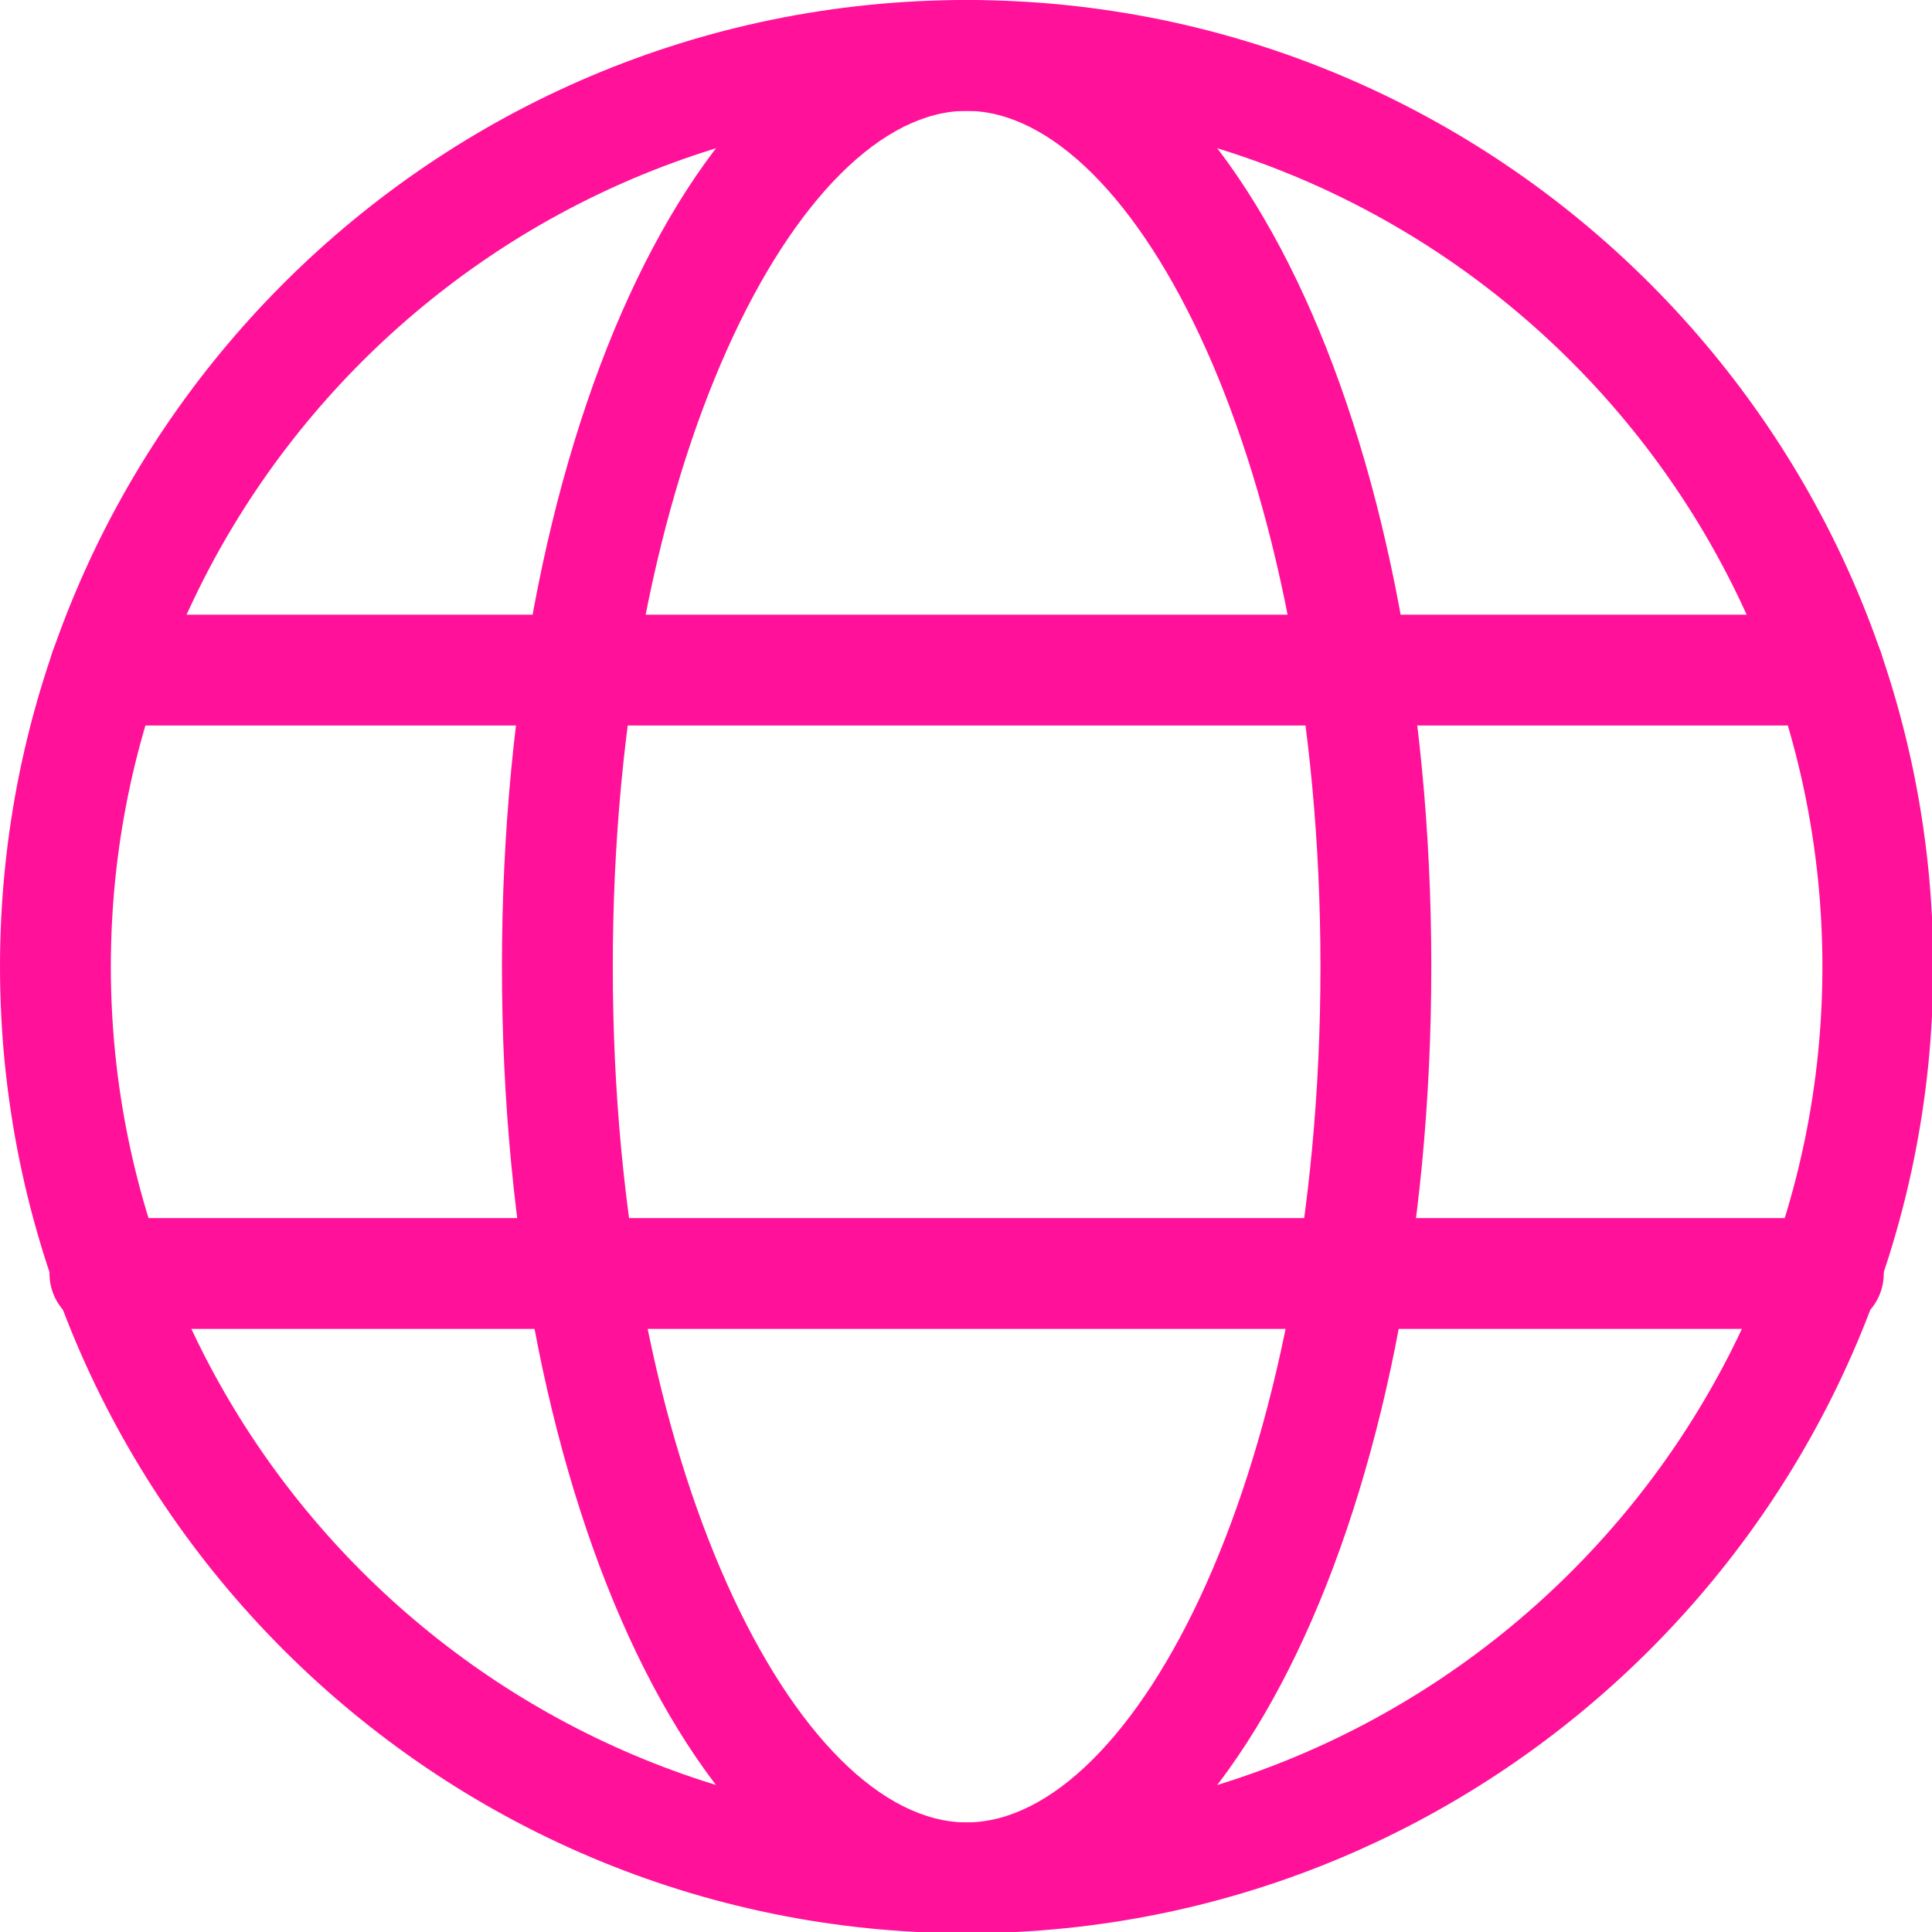
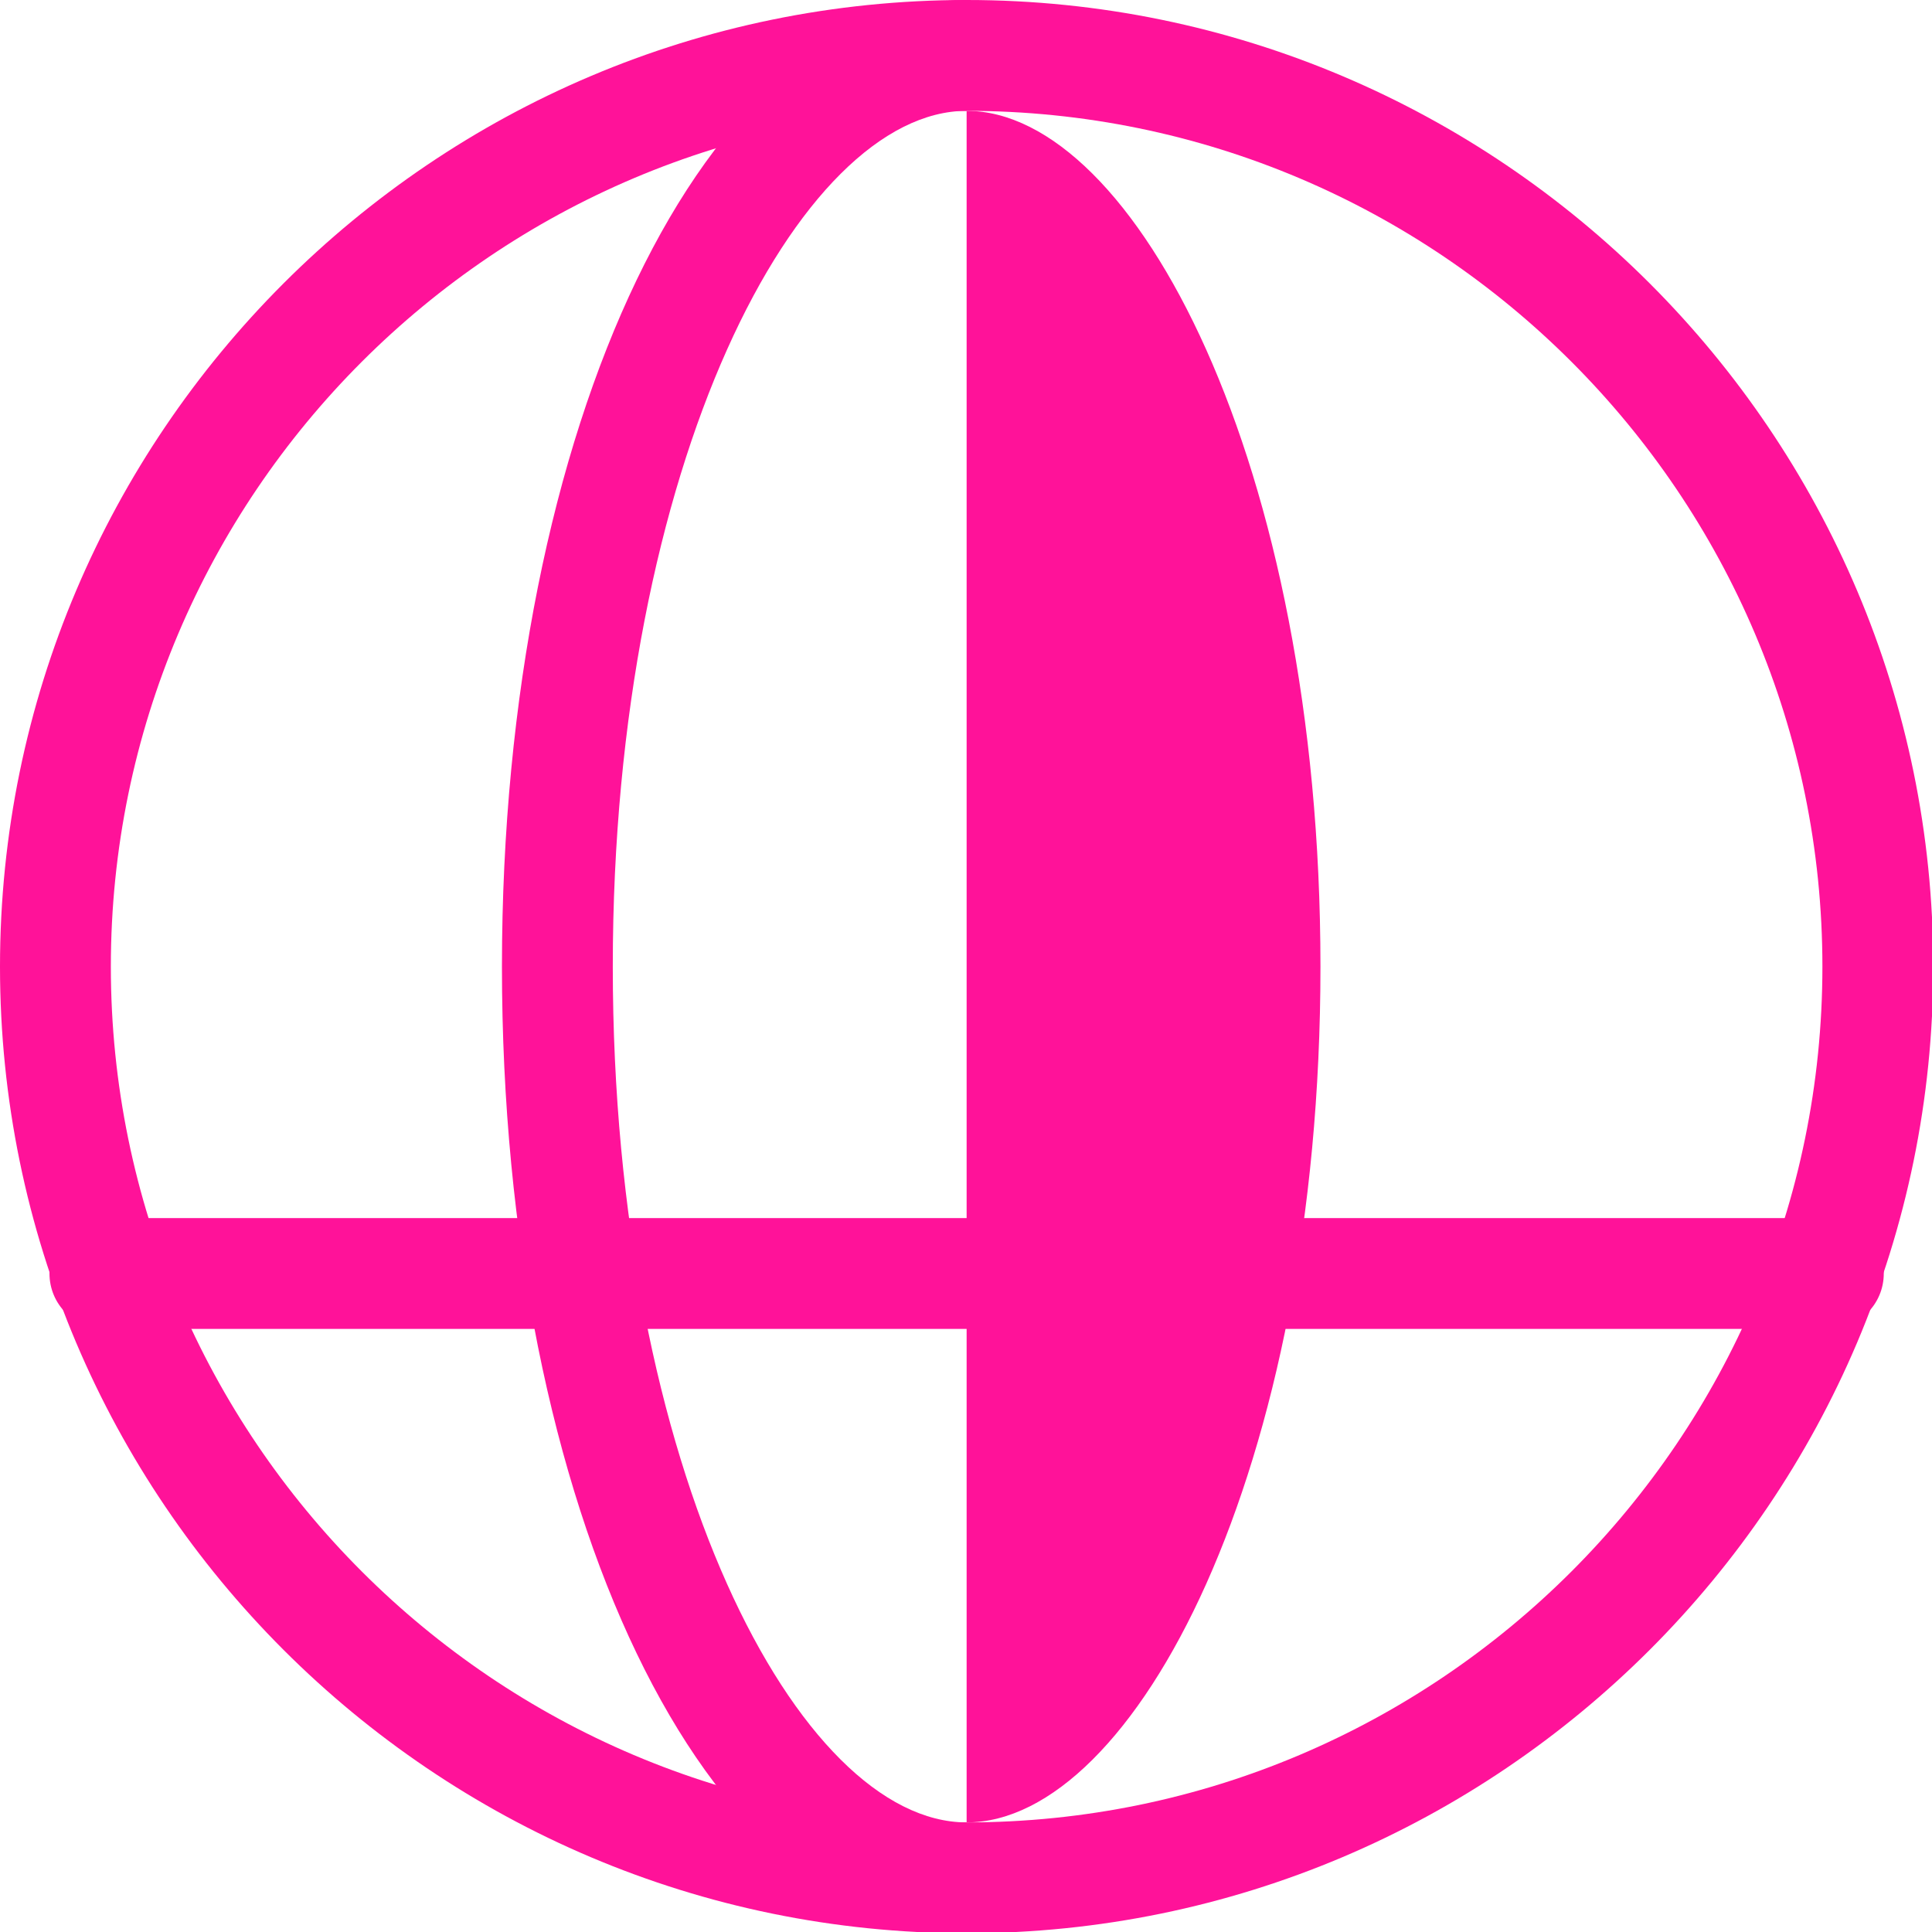
<svg xmlns="http://www.w3.org/2000/svg" data-name="Layer 2" fill="#ff1299" height="61.7" preserveAspectRatio="xMidYMid meet" version="1" viewBox="0.0 0.0 61.7 61.7" width="61.7" zoomAndPan="magnify">
  <g data-name="Layer 1">
    <g>
      <g id="change1_1">
        <path d="M30.87,61.74C13.85,61.74,0,47.89,0,30.87S13.85,0,30.87,0s30.87,13.85,30.87,30.87-13.85,30.87-30.87,30.87Zm0-58.2C15.8,3.54,3.54,15.8,3.54,30.87s12.26,27.33,27.33,27.33,27.33-12.26,27.33-27.33S45.94,3.54,30.87,3.54Z" />
      </g>
      <g id="change1_2">
-         <path d="M58.39,23.17H3.35c-.98,0-1.77-.79-1.77-1.77s.79-1.77,1.77-1.77H58.39c.98,0,1.77,.79,1.77,1.77s-.79,1.77-1.77,1.77Z" />
-       </g>
+         </g>
      <g id="change1_3">
        <path d="M58.39,42.44H3.35c-.98,0-1.77-.79-1.77-1.77s.79-1.77,1.77-1.77H58.39c.98,0,1.77,.79,1.77,1.77s-.79,1.77-1.77,1.77Z" />
      </g>
      <g id="change2_1">
-         <path d="M30.87,61.74c-8.32,0-14.84-13.56-14.84-30.87S22.55,0,30.87,0s14.84,13.56,14.84,30.87-6.52,30.87-14.84,30.87Zm0-58.2c-5.34,0-11.3,11.23-11.3,27.33s5.95,27.33,11.3,27.33,11.3-11.23,11.3-27.33S36.21,3.54,30.87,3.54Z" fill="#ff1299" />
+         <path d="M30.87,61.74c-8.32,0-14.84-13.56-14.84-30.87S22.55,0,30.87,0Zm0-58.2c-5.34,0-11.3,11.23-11.3,27.33s5.95,27.33,11.3,27.33,11.3-11.23,11.3-27.33S36.21,3.54,30.87,3.54Z" fill="#ff1299" />
      </g>
    </g>
  </g>
</svg>